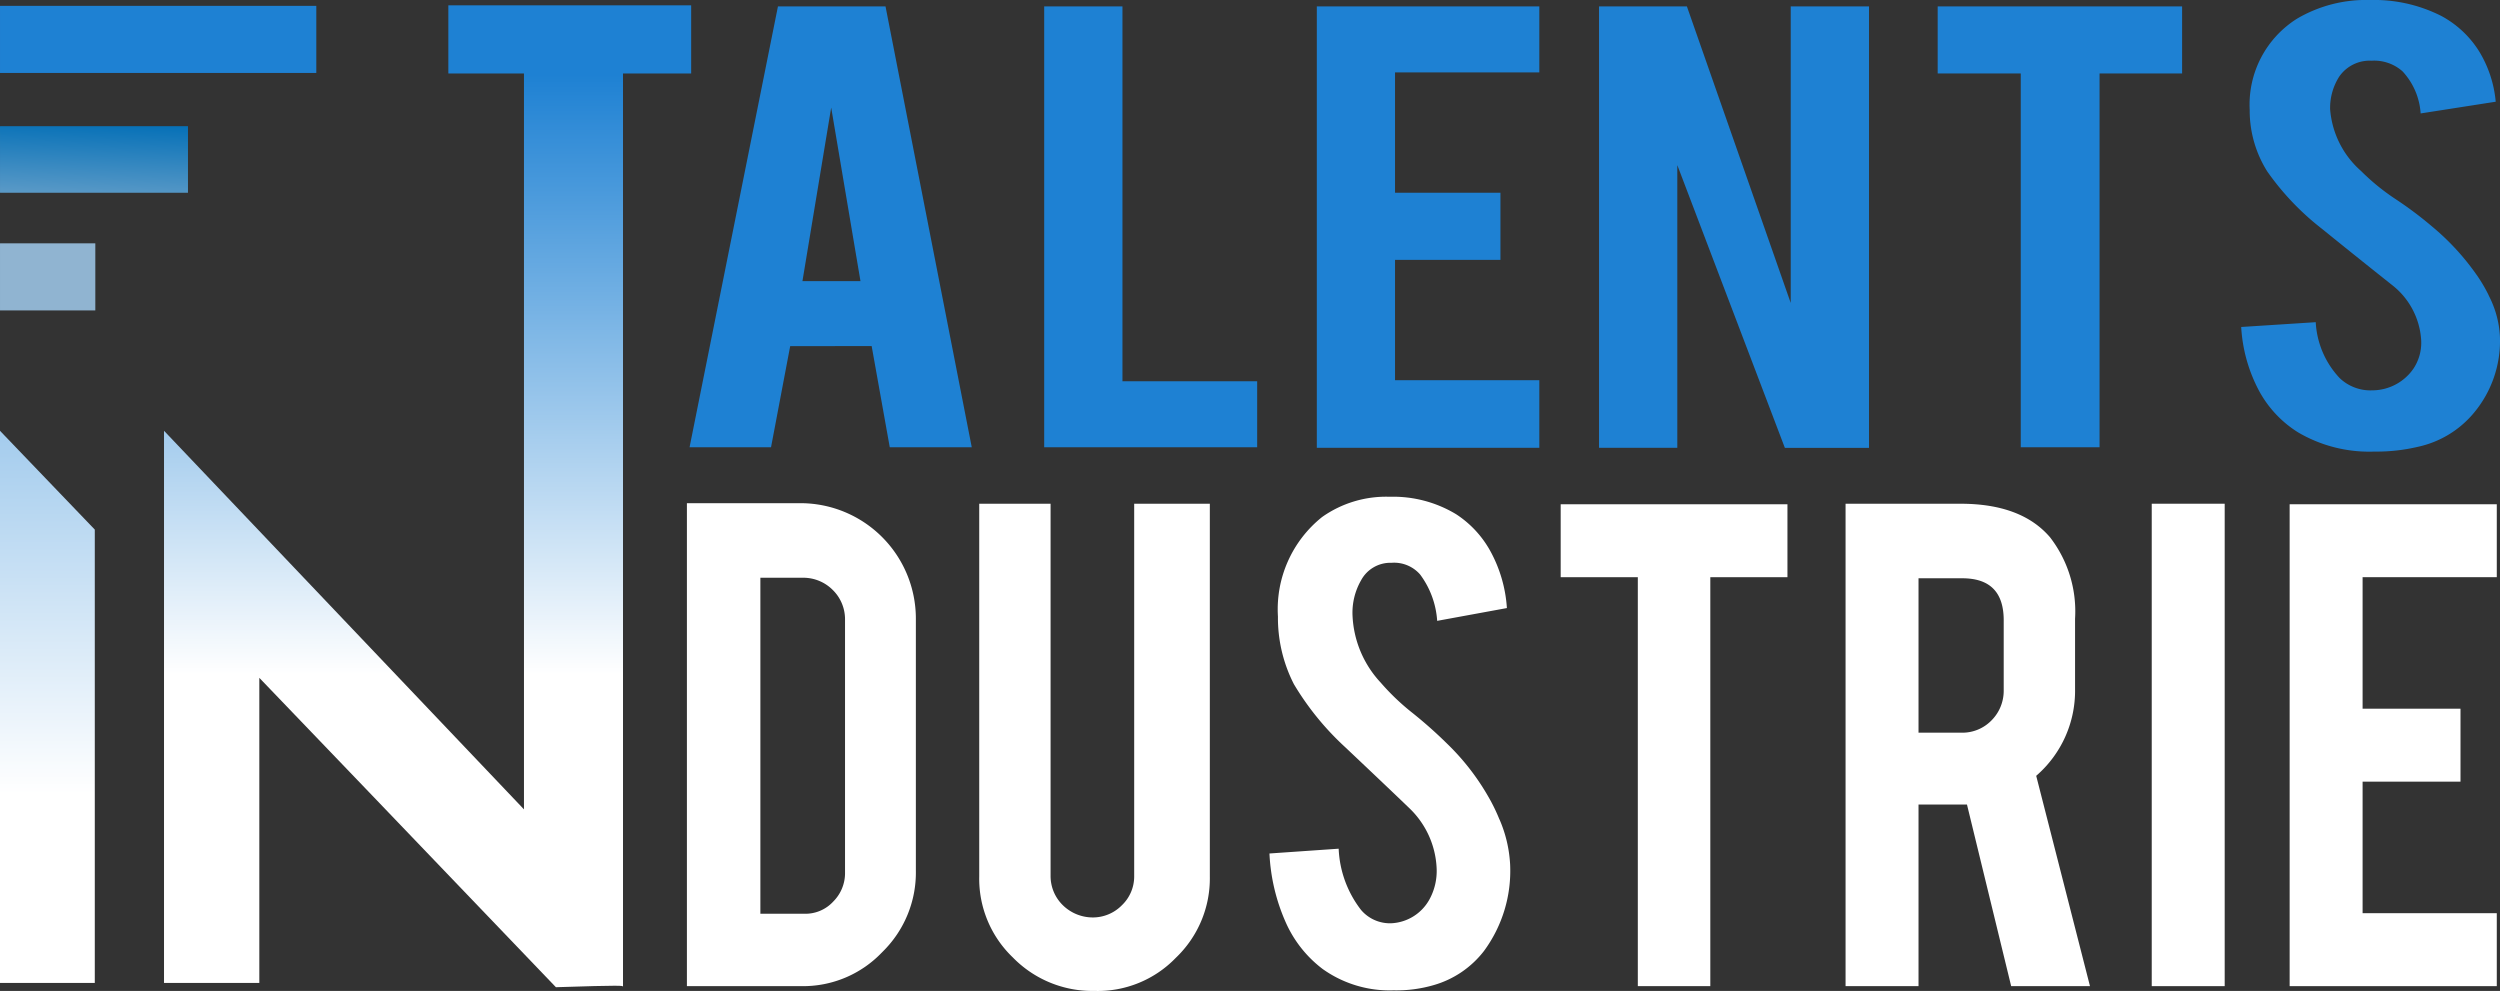
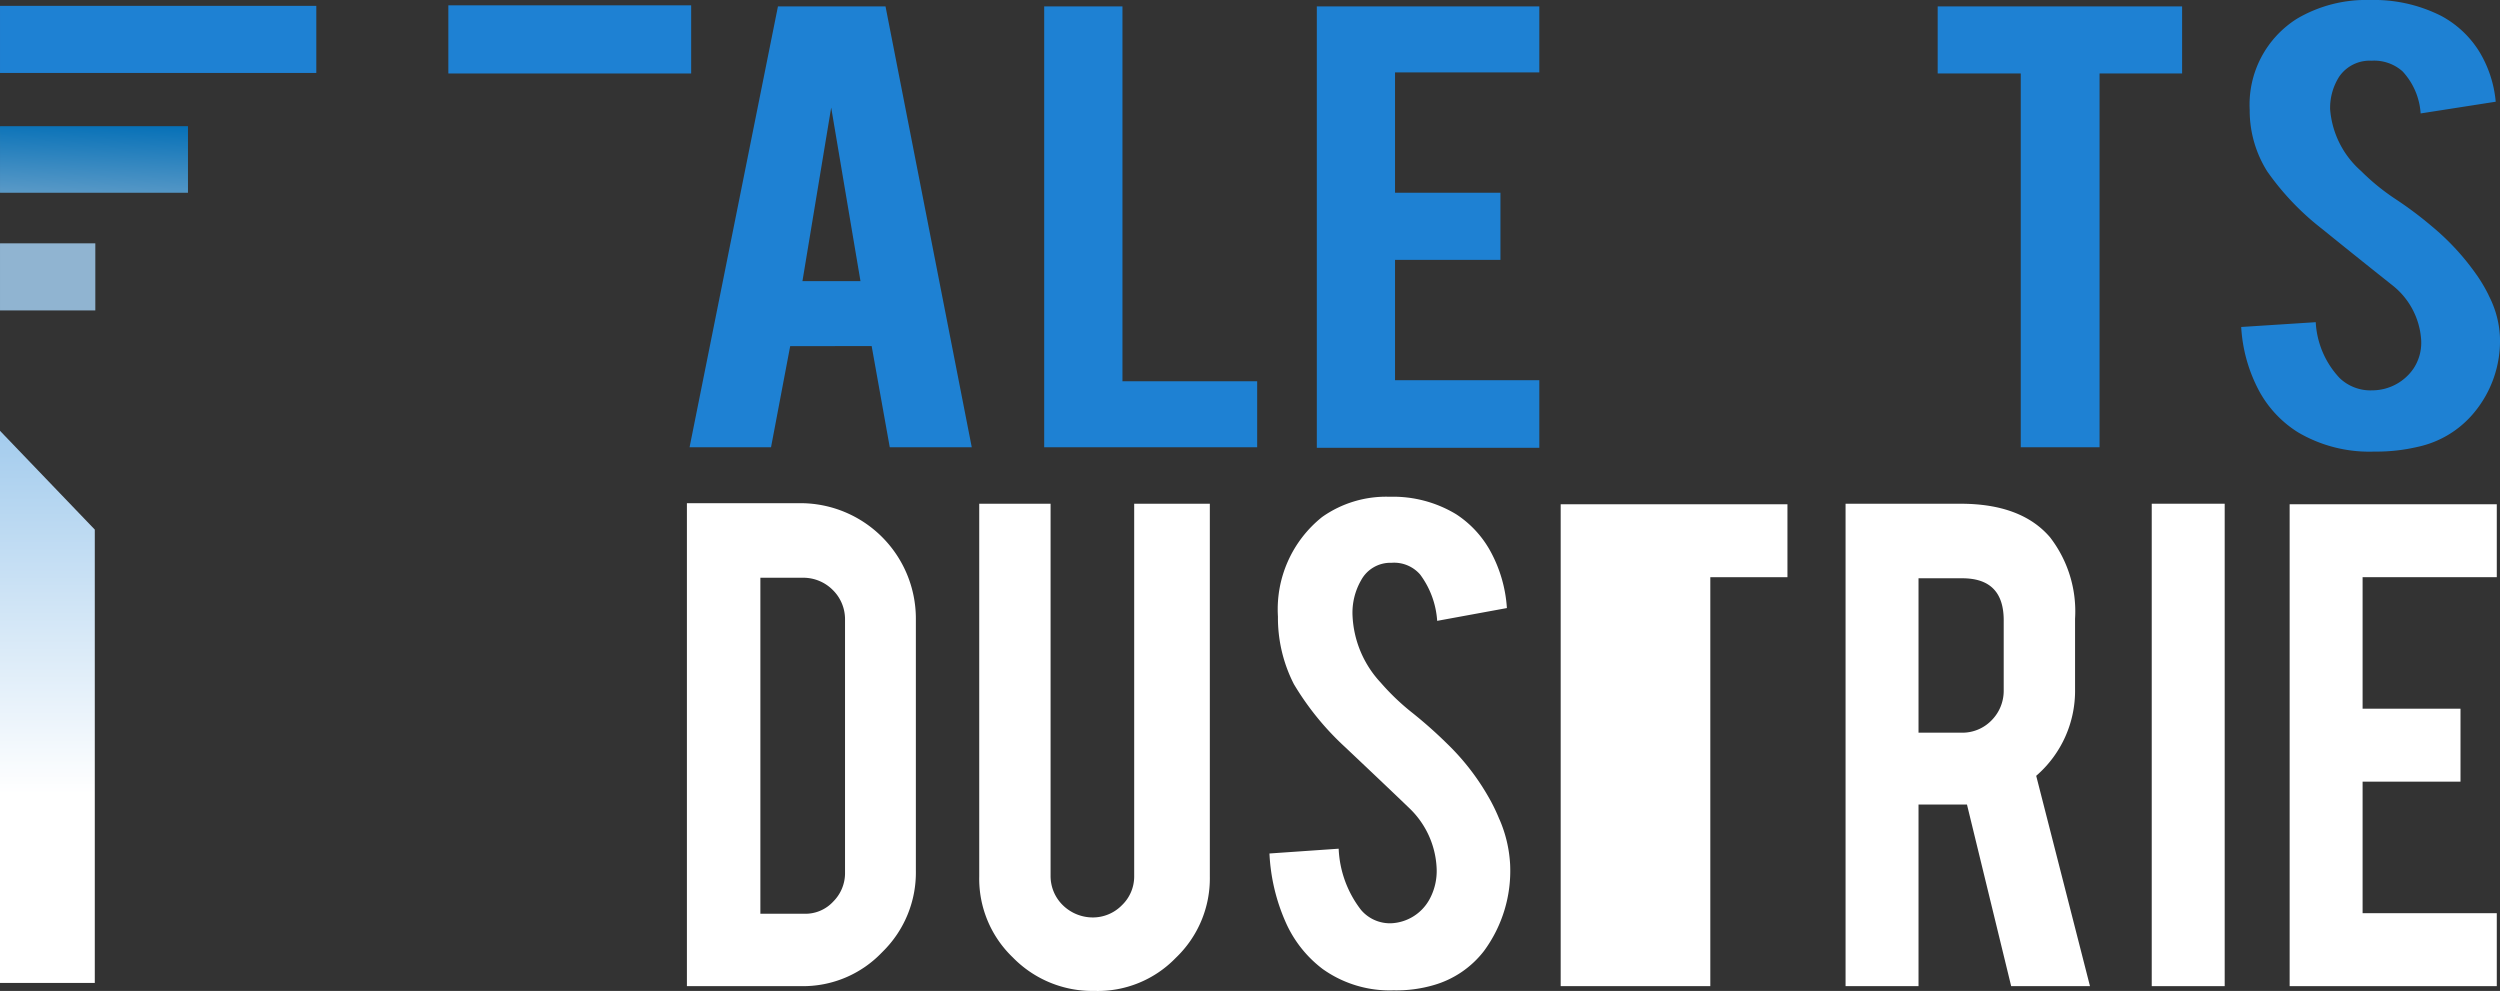
<svg xmlns="http://www.w3.org/2000/svg" xmlns:xlink="http://www.w3.org/1999/xlink" width="168.535" height="66.804" viewBox="0 0 168.535 66.804">
  <rect x="0" y="0" width="168.535" height="66.804" fill="#333333" stroke="none" />
  <defs>
    <linearGradient id="a" x1="0.752" y1="-1.832" x2="0.367" y2="1.733" gradientUnits="objectBoundingBox">
      <stop offset="0" stop-color="#055ea7" />
      <stop offset="0.498" stop-color="#0570b7" />
      <stop offset="1" stop-color="#90b4d1" />
    </linearGradient>
    <linearGradient id="b" x1="1.381" y1="-3.608" x2="0.623" y2="-0.071" xlink:href="#a" />
    <linearGradient id="c" x1="0.5" y1="-0.967" x2="0.5" y2="0.659" gradientUnits="objectBoundingBox">
      <stop offset="0" stop-color="#1e81d3" />
      <stop offset="1" stop-color="#fff" />
    </linearGradient>
    <linearGradient id="d" x1="0.5" y1="0" x2="0.5" y2="0.659" xlink:href="#c" />
  </defs>
  <g transform="translate(-15.199 -156.8)">
    <path d="M15.2,157.9H36.522v4.523H15.2Z" transform="translate(0 -0.705)" fill="#1e81d3" fill-rule="evenodd" />
    <path d="M15.2,180.5H27.871v4.487H15.2Z" transform="translate(0 -15.193)" fill-rule="evenodd" fill="url(#a)" />
    <path d="M15.2,202.5h6.425v4.523H15.2Z" transform="translate(0 -29.296)" fill-rule="evenodd" fill="url(#b)" />
    <path d="M99.4,157.8h16.369v4.595H99.4Z" transform="translate(-53.976 -0.641)" fill="#1e81d3" fill-rule="evenodd" />
    <path d="M159.635,259.054a7.783,7.783,0,0,0-7.718-7.754H144.2v32.558h7.718a7.351,7.351,0,0,0,5.456-2.3,7.477,7.477,0,0,0,2.261-5.492Zm-10.518-2.728h2.943a2.8,2.8,0,0,1,1.974.826,2.763,2.763,0,0,1,.826,2.01v17.015a2.708,2.708,0,0,1-.79,1.974,2.553,2.553,0,0,1-1.974.826h-2.943v-22.65Z" transform="translate(-82.694 -60.578)" fill="#fff" />
    <path d="M212.346,282.019a7.4,7.4,0,0,0,2.3-5.492V251.4h-5.1v25.091a2.682,2.682,0,0,1-.826,1.974,2.741,2.741,0,0,1-1.974.826,2.886,2.886,0,0,1-2.01-.826,2.741,2.741,0,0,1-.826-1.974V251.4H199.1v25.127a7.341,7.341,0,0,0,2.261,5.456,7.477,7.477,0,0,0,5.492,2.261A7.31,7.31,0,0,0,212.346,282.019Z" transform="translate(-117.887 -60.642)" fill="#fff" />
    <path d="M269.107,271.853a11.989,11.989,0,0,0-.754-1.544,16.055,16.055,0,0,0-2.8-3.59,30.168,30.168,0,0,0-2.261-2.01,15.722,15.722,0,0,1-2.19-2.082,7.068,7.068,0,0,1-1.9-4.523,4.375,4.375,0,0,1,.574-2.369,2.24,2.24,0,0,1,2.046-1.185,2.323,2.323,0,0,1,1.938.79,5.88,5.88,0,0,1,1.149,3.123l4.7-.862a9.211,9.211,0,0,0-1.077-3.769,6.969,6.969,0,0,0-2.333-2.549,8.2,8.2,0,0,0-4.487-1.185,7.471,7.471,0,0,0-4.559,1.364,7.961,7.961,0,0,0-2.979,6.713,9.809,9.809,0,0,0,1.077,4.559,18.956,18.956,0,0,0,3.446,4.236c1.938,1.831,3.374,3.195,4.343,4.128a5.956,5.956,0,0,1,1.831,4.02,3.978,3.978,0,0,1-.5,2.154,3.1,3.1,0,0,1-2.585,1.579,2.558,2.558,0,0,1-2.01-.9,7.227,7.227,0,0,1-1.508-4.128l-4.666.323a12.9,12.9,0,0,0,1.077,4.595,8,8,0,0,0,2.513,3.195,7.78,7.78,0,0,0,4.774,1.436,8.975,8.975,0,0,0,2.728-.359,6.554,6.554,0,0,0,3.374-2.3,9.106,9.106,0,0,0,1.759-5.815,8.77,8.77,0,0,0-.718-3.051Z" transform="translate(-152.824 -59.809)" fill="#fff" />
-     <path d="M313.469,283.986h4.918V256.418h5.2V251.5H308.3v4.918h5.2v27.568Z" transform="translate(-187.889 -60.706)" fill="#fff" />
+     <path d="M313.469,283.986h4.918V256.418h5.2V251.5H308.3v4.918v27.568Z" transform="translate(-187.889 -60.706)" fill="#fff" />
    <path d="M361.8,251.4v32.522h4.918V271.681h3.267l2.979,12.241h5.313l-3.626-14.179a7.571,7.571,0,0,0,2.62-5.851v-4.738a8.17,8.17,0,0,0-1.687-5.492q-1.938-2.261-6.031-2.261ZM372.461,264a2.823,2.823,0,0,1-.826,2.01,2.741,2.741,0,0,1-1.974.826h-2.943v-10.41h2.943c1.867,0,2.8.933,2.8,2.836Z" transform="translate(-222.184 -60.642)" fill="#fff" />
    <path d="M424.218,251.4H419.3v32.522h4.918Z" transform="translate(-259.044 -60.642)" fill="#fff" />
    <path d="M459.164,283.986v-4.918h-9.046V270.2h6.6v-4.918h-6.6v-8.866h9.046V251.5H445.2v32.486Z" transform="translate(-275.647 -60.706)" fill="#fff" />
    <path d="M156.976,180.9l1.22,6.82h5.528L157.91,158h-7.251L144.7,187.722h5.492l1.292-6.82Zm-.754-4.379H152.31l1.938-11.7Z" transform="translate(-83.015 -0.769)" fill="#1e81d3" />
    <path d="M225.658,183.271h-9.082V158H211.3v29.722h14.358Z" transform="translate(-125.708 -0.769)" fill="#1e81d3" />
    <path d="M277.5,187.722V183.2h-9.728v-8.113h7.107v-4.523h-7.107v-8.113H277.5V158h-15v29.758h15Z" transform="translate(-158.529 -0.769)" fill="#1e81d3" />
-     <path d="M315.5,158v29.758h5.277V168.7l7.251,19.061H333.7V158h-5.277v19.994l-7-19.994Z" transform="translate(-192.504 -0.769)" fill="#1e81d3" />
    <path d="M384.736,187.722h5.277v-25.2h5.564V158H379.1v4.523h5.6v25.2Z" transform="translate(-233.274 -0.769)" fill="#1e81d3" />
    <path d="M452.792,176.722a10.071,10.071,0,0,0-.826-1.4,16.558,16.558,0,0,0-3.015-3.267,25.436,25.436,0,0,0-2.441-1.831,14.8,14.8,0,0,1-2.333-1.9,6.167,6.167,0,0,1-2.082-4.164,3.923,3.923,0,0,1,.61-2.19,2.492,2.492,0,0,1,2.19-1.077,2.87,2.87,0,0,1,2.082.718,4.6,4.6,0,0,1,1.22,2.836l5.061-.79a7.852,7.852,0,0,0-1.149-3.446,6.817,6.817,0,0,0-2.513-2.333,10.021,10.021,0,0,0-4.81-1.077,9.18,9.18,0,0,0-4.918,1.256,6.835,6.835,0,0,0-3.195,6.138,7.7,7.7,0,0,0,1.185,4.164,17.893,17.893,0,0,0,3.7,3.877c2.082,1.687,3.661,2.943,4.7,3.769a5.1,5.1,0,0,1,1.974,3.7,3.153,3.153,0,0,1-.538,1.974,3.387,3.387,0,0,1-2.764,1.436,3,3,0,0,1-2.19-.826,5.943,5.943,0,0,1-1.615-3.769l-5.025.323a10.393,10.393,0,0,0,1.149,4.2,7.5,7.5,0,0,0,2.692,2.908,9.473,9.473,0,0,0,5.133,1.292,12.107,12.107,0,0,0,2.943-.323,6.757,6.757,0,0,0,3.625-2.118,7.561,7.561,0,0,0,1.9-5.313,6.686,6.686,0,0,0-.754-2.764Z" transform="translate(-269.813)" fill="#1e81d3" />
    <path d="M15.3,238.3v37.222H21.69V244.96Z" transform="translate(-0.101 -52.458)" fill="url(#c)" />
-     <path d="M46,231.846h6.425V211.278s12.923,13.461,19.994,20.856c4.487-.144,4.523-.108,4.523-.036V170.5H70.266v49.644L46,194.622Z" transform="translate(-19.744 -8.782)" fill="url(#d)" />
  </g>
</svg>